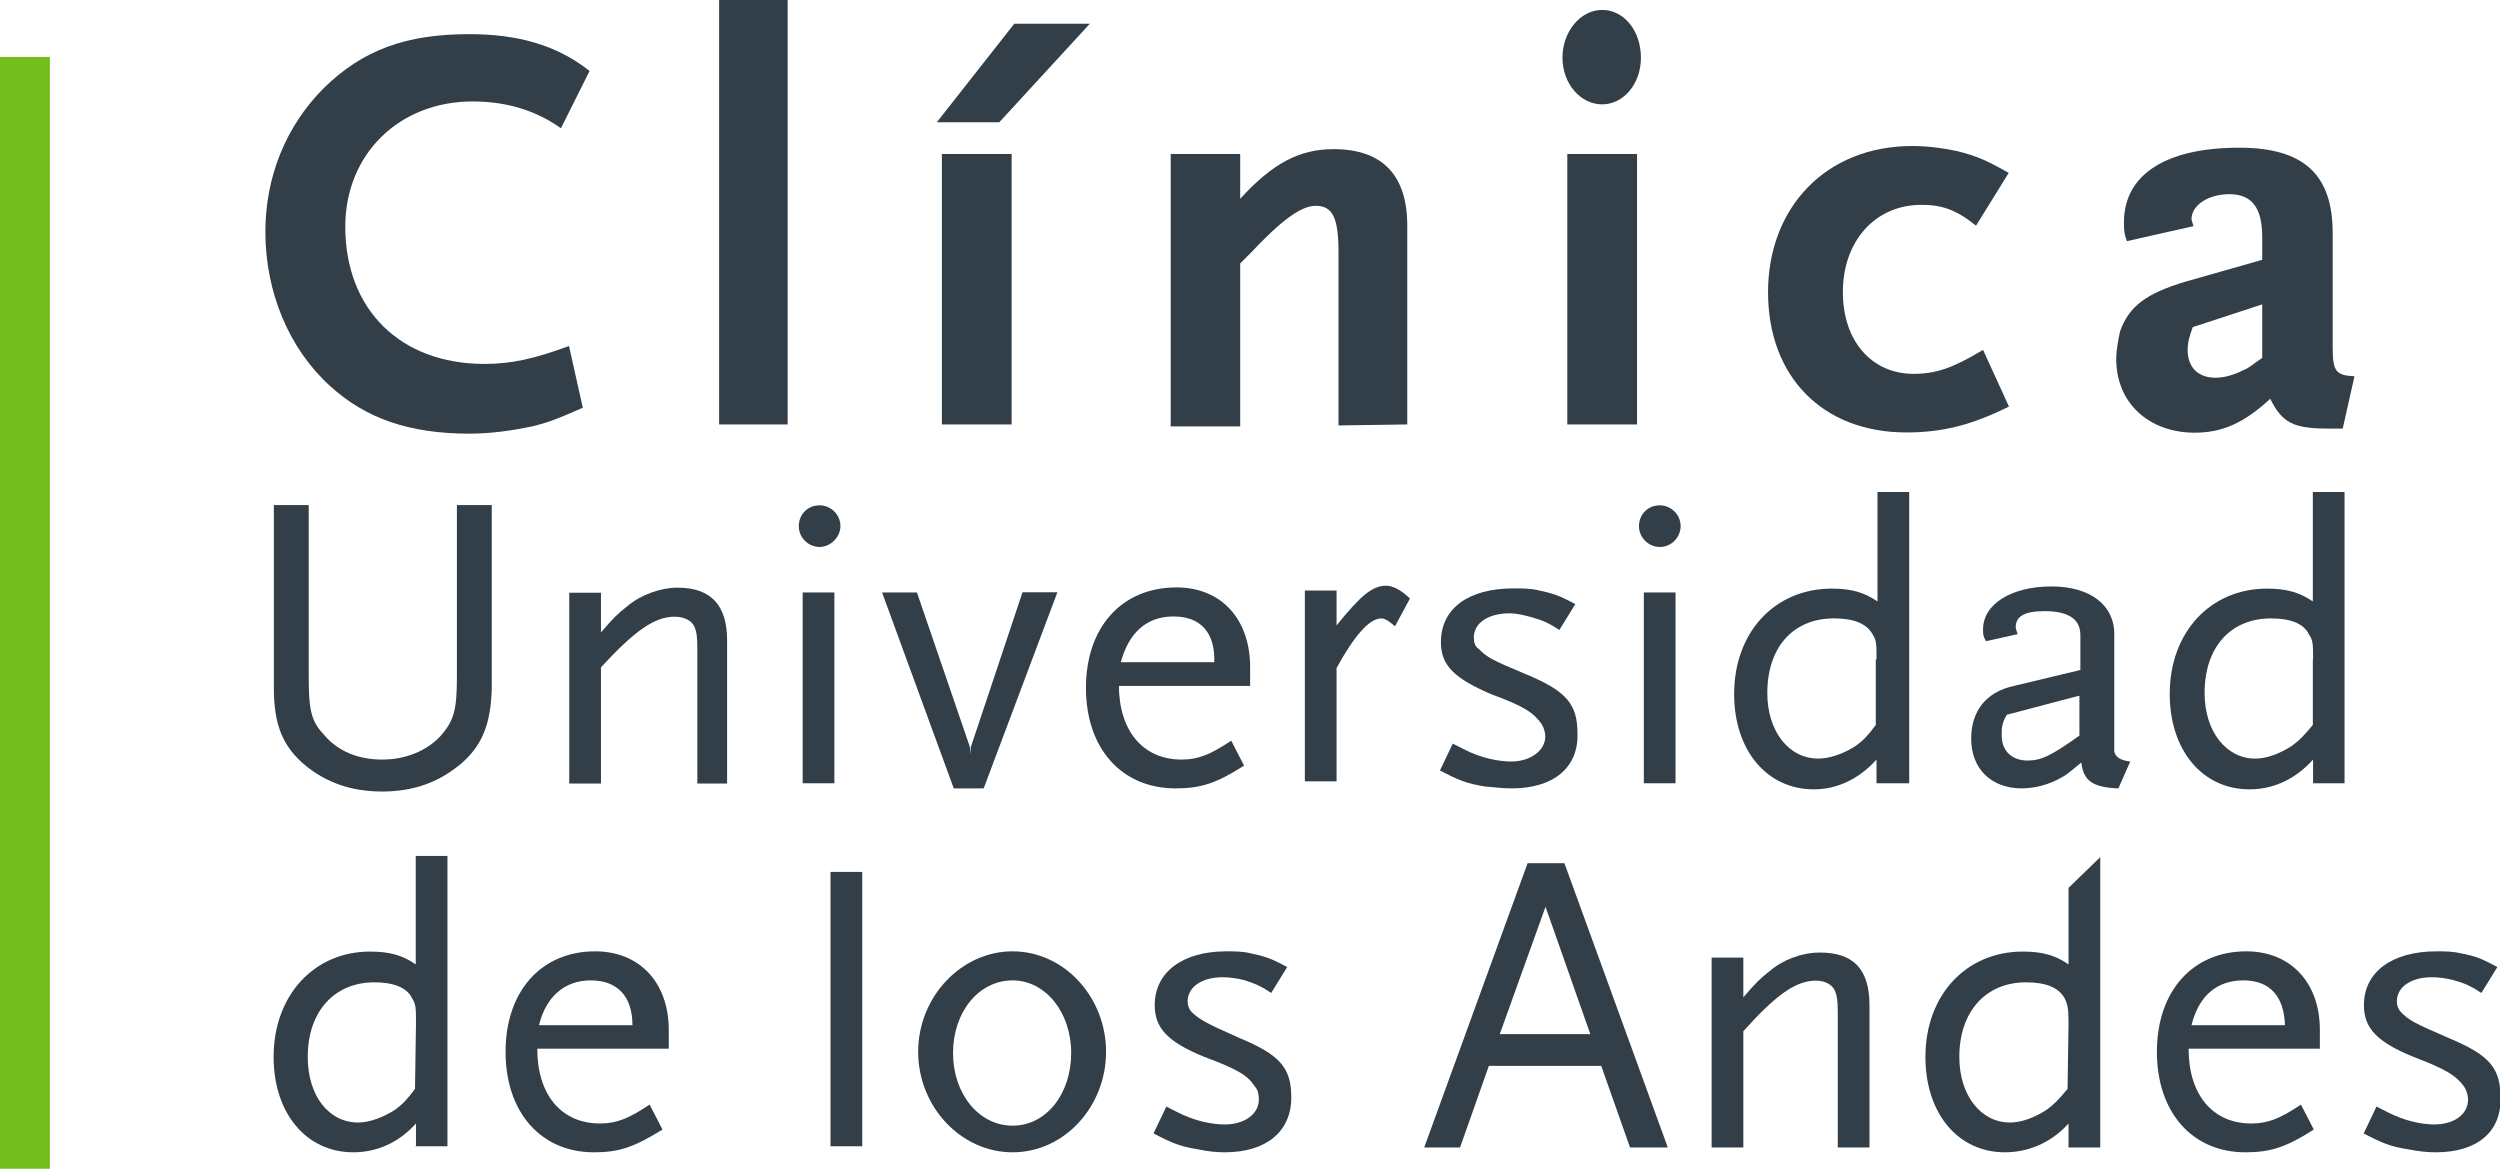
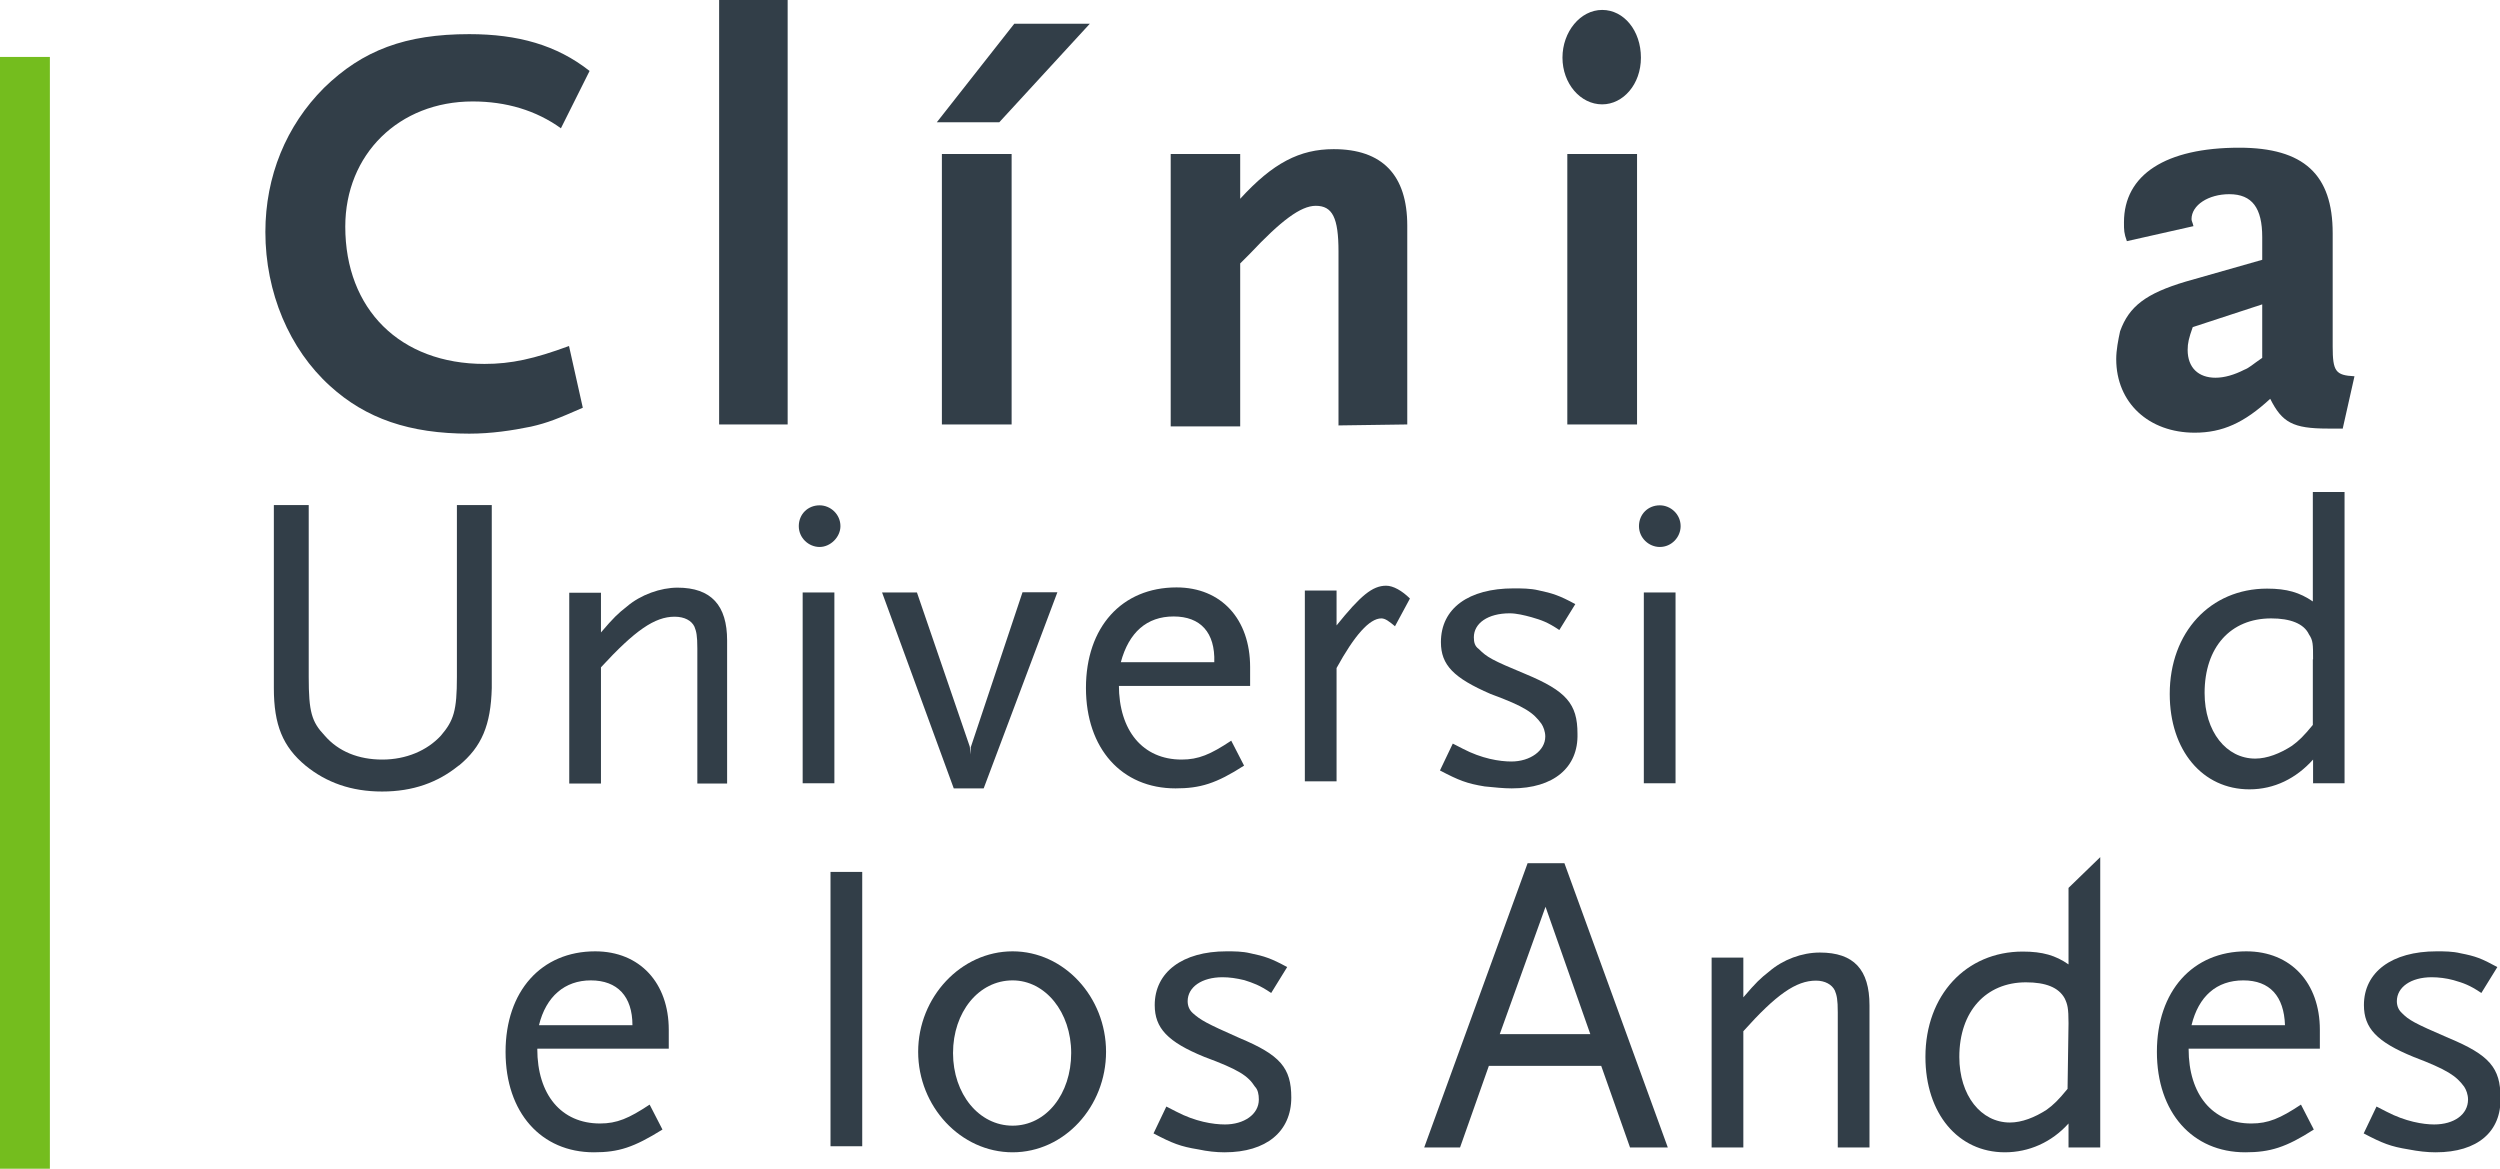
<svg xmlns="http://www.w3.org/2000/svg" id="Capa_2" data-name="Capa 2" viewBox="0 0 103.25 48.27">
  <defs>
    <style>
      .cls-1 {
        fill: #74bd1e;
      }

      .cls-2 {
        fill: #323e48;
      }
    </style>
  </defs>
  <g id="Capa_1-2" data-name="Capa 1">
    <g>
      <path class="cls-2" d="M18.94,31.62c-.86.7-1.89,1.07-3.16,1.07s-2.3-.37-3.16-1.07c-.94-.78-1.31-1.68-1.31-3.2v-7.56h1.44v7.1c0,1.44.12,1.85.66,2.42.57.66,1.4.99,2.38.99s1.85-.37,2.42-.99c.53-.62.66-1.03.66-2.42v-7.1h1.44v7.56c-.04,1.52-.41,2.42-1.36,3.2Z" />
      <path class="cls-2" d="M28.8,32.36v-5.58c0-.53-.04-.7-.12-.9-.12-.25-.41-.41-.82-.41-.82,0-1.64.57-3.04,2.09v4.8h-1.31v-7.88h1.31v1.64c.53-.62.7-.78,1.07-1.07.57-.49,1.4-.78,2.09-.78,1.4,0,2.05.74,2.05,2.18v5.91h-1.23Z" />
      <path class="cls-2" d="M33.85,22.59c-.45,0-.86-.37-.86-.86s.37-.86.86-.86c.45,0,.86.37.86.86,0,.45-.41.86-.86.86ZM33.15,24.47h1.31v7.88h-1.31v-7.88Z" />
      <path class="cls-2" d="M40.62,32.56h-1.23l-2.96-8.09h1.44l2.18,6.36.04.33v-.29l2.14-6.41h1.44l-3.04,8.09Z" />
      <path class="cls-2" d="M46.21,28.29c0,1.89.99,3.08,2.59,3.08.7,0,1.19-.21,2.05-.78l.53,1.03c-1.15.74-1.81.94-2.83.94-2.22,0-3.7-1.64-3.7-4.15s1.48-4.15,3.74-4.15c1.85,0,3.04,1.31,3.04,3.29v.78h-5.42v-.04ZM48.47,25.46c-1.11,0-1.85.66-2.18,1.89h3.86c.04-1.23-.57-1.89-1.68-1.89Z" />
      <path class="cls-2" d="M57.62,25.87c-.25-.21-.41-.33-.57-.33-.49,0-1.11.7-1.85,2.05v4.68h-1.31v-7.88h1.31v1.44c.99-1.23,1.48-1.64,2.05-1.64.29,0,.66.21.98.53l-.62,1.15Z" />
      <path class="cls-2" d="M62.43,32.56c-.33,0-.7-.04-1.11-.08-.74-.12-1.07-.25-1.85-.66l.53-1.11.41.21c.78.41,1.52.53,2.01.53.78,0,1.4-.45,1.4-1.03,0-.21-.08-.41-.16-.53-.33-.45-.66-.7-2.1-1.23-1.52-.66-2.05-1.19-2.05-2.14,0-1.4,1.15-2.22,3-2.22.33,0,.7,0,1.03.08.57.12.86.21,1.52.57l-.66,1.07c-.49-.33-.74-.41-1.15-.53-.29-.08-.62-.16-.9-.16-.9,0-1.48.41-1.48.99,0,.21.04.37.21.49.33.33.53.45,1.93,1.03,1.68.7,2.14,1.23,2.14,2.46.04,1.4-.99,2.26-2.71,2.26Z" />
      <path class="cls-2" d="M68.55,22.59c-.45,0-.86-.37-.86-.86s.37-.86.86-.86c.45,0,.86.37.86.86,0,.45-.37.86-.86.86ZM67.89,24.47h1.31v7.88h-1.31v-7.88Z" />
-       <path class="cls-2" d="M77.5,32.36v-.99c-.7.78-1.6,1.23-2.59,1.23-1.93,0-3.29-1.6-3.29-3.94,0-2.55,1.68-4.35,4.03-4.35.82,0,1.35.16,1.89.53v-4.52h1.31v12.03h-1.36ZM77.5,27.23c0-.62,0-.78-.16-1.03-.25-.45-.78-.66-1.6-.66-1.68,0-2.75,1.19-2.75,3.08,0,1.6.9,2.71,2.1,2.71.49,0,1.07-.21,1.56-.53.29-.21.49-.41.82-.86v-2.71h.04Z" />
-       <path class="cls-2" d="M87.48,32.56c-1.07-.04-1.44-.33-1.52-1.07-.41.33-.57.49-.82.62-.49.29-1.11.45-1.64.45-1.27,0-2.09-.82-2.09-2.05,0-1.15.62-1.93,1.76-2.18l2.75-.66v-1.44c0-.66-.49-.99-1.48-.99-.82,0-1.19.21-1.19.66,0,.08.04.16.08.29l-1.31.29c-.12-.21-.12-.29-.12-.49,0-1.03,1.15-1.77,2.83-1.77,1.56,0,2.59.74,2.59,1.97v4.85c.04.21.25.37.66.41l-.49,1.11ZM85.84,28.74l-2.96.78c-.21.37-.21.53-.21.86,0,.62.41,1.03,1.07,1.03.57,0,.99-.21,2.14-1.03v-1.64h-.04Z" />
      <path class="cls-2" d="M95.53,32.36v-.99c-.7.78-1.6,1.23-2.63,1.23-1.93,0-3.29-1.6-3.29-3.94,0-2.55,1.68-4.35,4.02-4.35.82,0,1.35.16,1.89.53v-4.52h1.31v12.03h-1.31ZM95.53,27.23c0-.62,0-.78-.17-1.03-.21-.45-.78-.66-1.56-.66-1.68,0-2.75,1.19-2.75,3.08,0,1.6.9,2.71,2.09,2.71.49,0,1.03-.21,1.52-.53.29-.21.49-.41.86-.86v-2.71Z" />
-       <path class="cls-2" d="M17.18,47.39v-.99c-.7.78-1.6,1.19-2.59,1.19-1.93,0-3.29-1.6-3.29-3.94,0-2.55,1.68-4.35,3.98-4.35.82,0,1.36.16,1.89.53v-4.48h1.31v11.99h-1.31v.04ZM17.18,42.26c0-.62,0-.78-.16-1.03-.21-.45-.78-.66-1.56-.66-1.64,0-2.75,1.19-2.75,3.08,0,1.6.86,2.71,2.09,2.71.45,0,1.03-.21,1.52-.53.29-.21.49-.41.82-.86l.04-2.71Z" />
      <path class="cls-2" d="M22.19,43.32c0,1.89.99,3.08,2.59,3.08.7,0,1.19-.21,2.05-.78l.53,1.03c-1.19.74-1.81.94-2.83.94-2.18,0-3.65-1.64-3.65-4.15s1.48-4.15,3.7-4.15c1.85,0,3.04,1.31,3.04,3.24v.78h-5.42ZM24.4,40.49c-1.07,0-1.85.66-2.14,1.85h3.86c0-1.19-.62-1.85-1.72-1.85Z" />
      <path class="cls-2" d="M35.61,36.01h-1.31v11.33h1.31v-11.33Z" />
      <path class="cls-2" d="M41.82,47.59c-2.14,0-3.9-1.89-3.9-4.15s1.77-4.15,3.9-4.15,3.86,1.89,3.86,4.15-1.72,4.15-3.86,4.15ZM41.82,40.49c-1.4,0-2.46,1.31-2.46,3s1.07,3,2.46,3,2.42-1.31,2.42-3-1.07-3-2.42-3Z" />
      <path class="cls-2" d="M50.56,47.59c-.33,0-.7-.04-1.07-.12-.74-.12-1.07-.25-1.85-.66l.53-1.11.41.21c.78.41,1.52.53,2.01.53.78,0,1.4-.41,1.4-1.03,0-.21-.04-.41-.16-.53-.29-.45-.66-.7-2.09-1.23-1.52-.62-2.05-1.19-2.05-2.14,0-1.36,1.15-2.22,2.96-2.22.33,0,.66,0,.99.08.58.12.86.21,1.52.57l-.66,1.07c-.49-.33-.74-.41-1.11-.53-.33-.08-.62-.12-.9-.12-.86,0-1.44.41-1.44.99,0,.21.08.37.21.49.33.29.53.41,1.93,1.03,1.68.7,2.14,1.23,2.14,2.46,0,1.4-1.03,2.26-2.75,2.26Z" />
      <path class="cls-2" d="M67.32,47.39l-1.19-3.37h-4.64l-1.19,3.37h-1.48l4.27-11.74h1.52l4.27,11.74h-1.56ZM63.83,37.45l-1.89,5.26h3.74l-1.85-5.26Z" />
      <path class="cls-2" d="M75.9,47.39v-5.58c0-.53-.04-.7-.12-.9-.12-.25-.41-.41-.78-.41-.82,0-1.64.57-3,2.09v4.8h-1.31v-7.84h1.31v1.64c.53-.62.7-.78,1.07-1.07.57-.49,1.35-.78,2.09-.78,1.4,0,2.05.7,2.05,2.18v5.87h-1.31Z" />
      <path class="cls-2" d="M85.43,47.39v-.99c-.7.78-1.64,1.19-2.63,1.19-1.93,0-3.28-1.6-3.28-3.94,0-2.55,1.68-4.35,4.02-4.35.82,0,1.36.16,1.89.53v-3.16l1.31-1.27v11.99h-1.31ZM85.43,42.26c0-.62-.04-.78-.16-1.03-.25-.45-.78-.66-1.6-.66-1.64,0-2.75,1.19-2.75,3.08,0,1.6.9,2.71,2.09,2.71.49,0,1.03-.21,1.52-.53.29-.21.49-.41.86-.86l.04-2.71Z" />
      <path class="cls-2" d="M90.39,43.32c0,1.89.99,3.08,2.59,3.08.7,0,1.19-.21,2.05-.78l.53,1.03c-1.15.74-1.81.94-2.83.94-2.18,0-3.65-1.64-3.65-4.15s1.48-4.15,3.69-4.15c1.85,0,3.04,1.31,3.04,3.24v.78h-5.42ZM92.65,40.49c-1.11,0-1.85.66-2.14,1.85h3.86c-.04-1.19-.62-1.85-1.72-1.85Z" />
      <path class="cls-2" d="M100.58,47.59c-.33,0-.7-.04-1.11-.12-.74-.12-1.07-.25-1.85-.66l.53-1.11.41.21c.78.41,1.52.53,1.97.53.82,0,1.4-.41,1.4-1.03,0-.21-.08-.41-.16-.53-.33-.45-.7-.7-2.09-1.23-1.52-.62-2.05-1.19-2.05-2.14,0-1.36,1.15-2.22,3-2.22.33,0,.66,0,.99.08.62.12.86.21,1.52.57l-.66,1.07c-.49-.33-.74-.41-1.15-.53-.29-.08-.62-.12-.9-.12-.86,0-1.44.41-1.44.99,0,.21.08.37.21.49.29.29.49.41,1.93,1.03,1.68.7,2.14,1.23,2.14,2.46.04,1.4-.94,2.26-2.67,2.26Z" />
      <path class="cls-2" d="M23.17,5.3c-1.03-.74-2.26-1.11-3.65-1.11-3.04,0-5.26,2.18-5.26,5.17,0,3.41,2.26,5.67,5.75,5.67,1.11,0,2.05-.21,3.49-.74l.57,2.55c-1.03.45-1.44.62-2.14.78-.78.16-1.64.29-2.55.29-2.46,0-4.27-.62-5.75-1.97-1.68-1.52-2.67-3.86-2.67-6.36,0-2.3.86-4.39,2.42-5.95,1.6-1.56,3.37-2.22,6-2.22,2.01,0,3.61.45,4.97,1.52l-1.19,2.38Z" />
      <path class="cls-2" d="M32.53,0h-2.83v17.53h2.83V0Z" />
      <path class="cls-2" d="M41.28,5.05h-2.59l3.2-4.07h3.12l-3.74,4.07ZM38.9,6.36h2.88v11.17h-2.88V6.36Z" />
      <path class="cls-2" d="M55.28,17.58v-7.19c0-1.4-.25-1.89-.94-1.89-.62,0-1.44.62-2.71,1.97l-.41.41v6.73h-2.87V6.36h2.87v1.85c1.35-1.48,2.46-2.05,3.86-2.05,2.01,0,3.04,1.07,3.04,3.16v8.21l-2.83.04Z" />
      <path class="cls-2" d="M66.17,4.31c-.9,0-1.64-.86-1.64-1.93s.74-1.97,1.64-1.97,1.6.86,1.6,1.97-.74,1.93-1.6,1.93ZM64.73,6.36h2.88v11.17h-2.88V6.36Z" />
-       <path class="cls-2" d="M78.73,17.86c-3.45,0-5.71-2.3-5.71-5.79s2.38-6.04,5.96-6.04c.62,0,1.23.08,1.85.21.82.21,1.19.37,2.13.9l-1.35,2.18c-.82-.66-1.4-.86-2.26-.86-1.89,0-3.24,1.48-3.24,3.61,0,2.01,1.19,3.37,2.92,3.37.94,0,1.64-.25,2.87-.99l1.07,2.34c-1.56.78-2.79,1.07-4.23,1.07Z" />
      <path class="cls-2" d="M96.76,17.7h-.62c-1.44,0-1.89-.25-2.38-1.23-1.07.99-1.97,1.4-3.12,1.4-1.89,0-3.24-1.23-3.24-3.04,0-.37.08-.78.16-1.15.37-1.03,1.07-1.56,2.71-2.05l3.16-.9v-.94c0-1.19-.41-1.77-1.36-1.77-.86,0-1.56.45-1.56,1.03,0,.08.04.12.08.29l-2.75.62c-.12-.33-.12-.45-.12-.78,0-1.97,1.73-3.08,4.76-3.08,2.67,0,3.86,1.11,3.86,3.53v4.68c0,1.03.12,1.19.9,1.23l-.49,2.18ZM93.43,12.57l-2.87.94c-.16.45-.21.66-.21.94,0,.74.45,1.15,1.15,1.15.37,0,.78-.12,1.19-.33.21-.08.33-.21.74-.49v-2.22Z" />
      <rect class="cls-1" y="2.35" width="2.06" height="45.92" />
    </g>
  </g>
</svg>